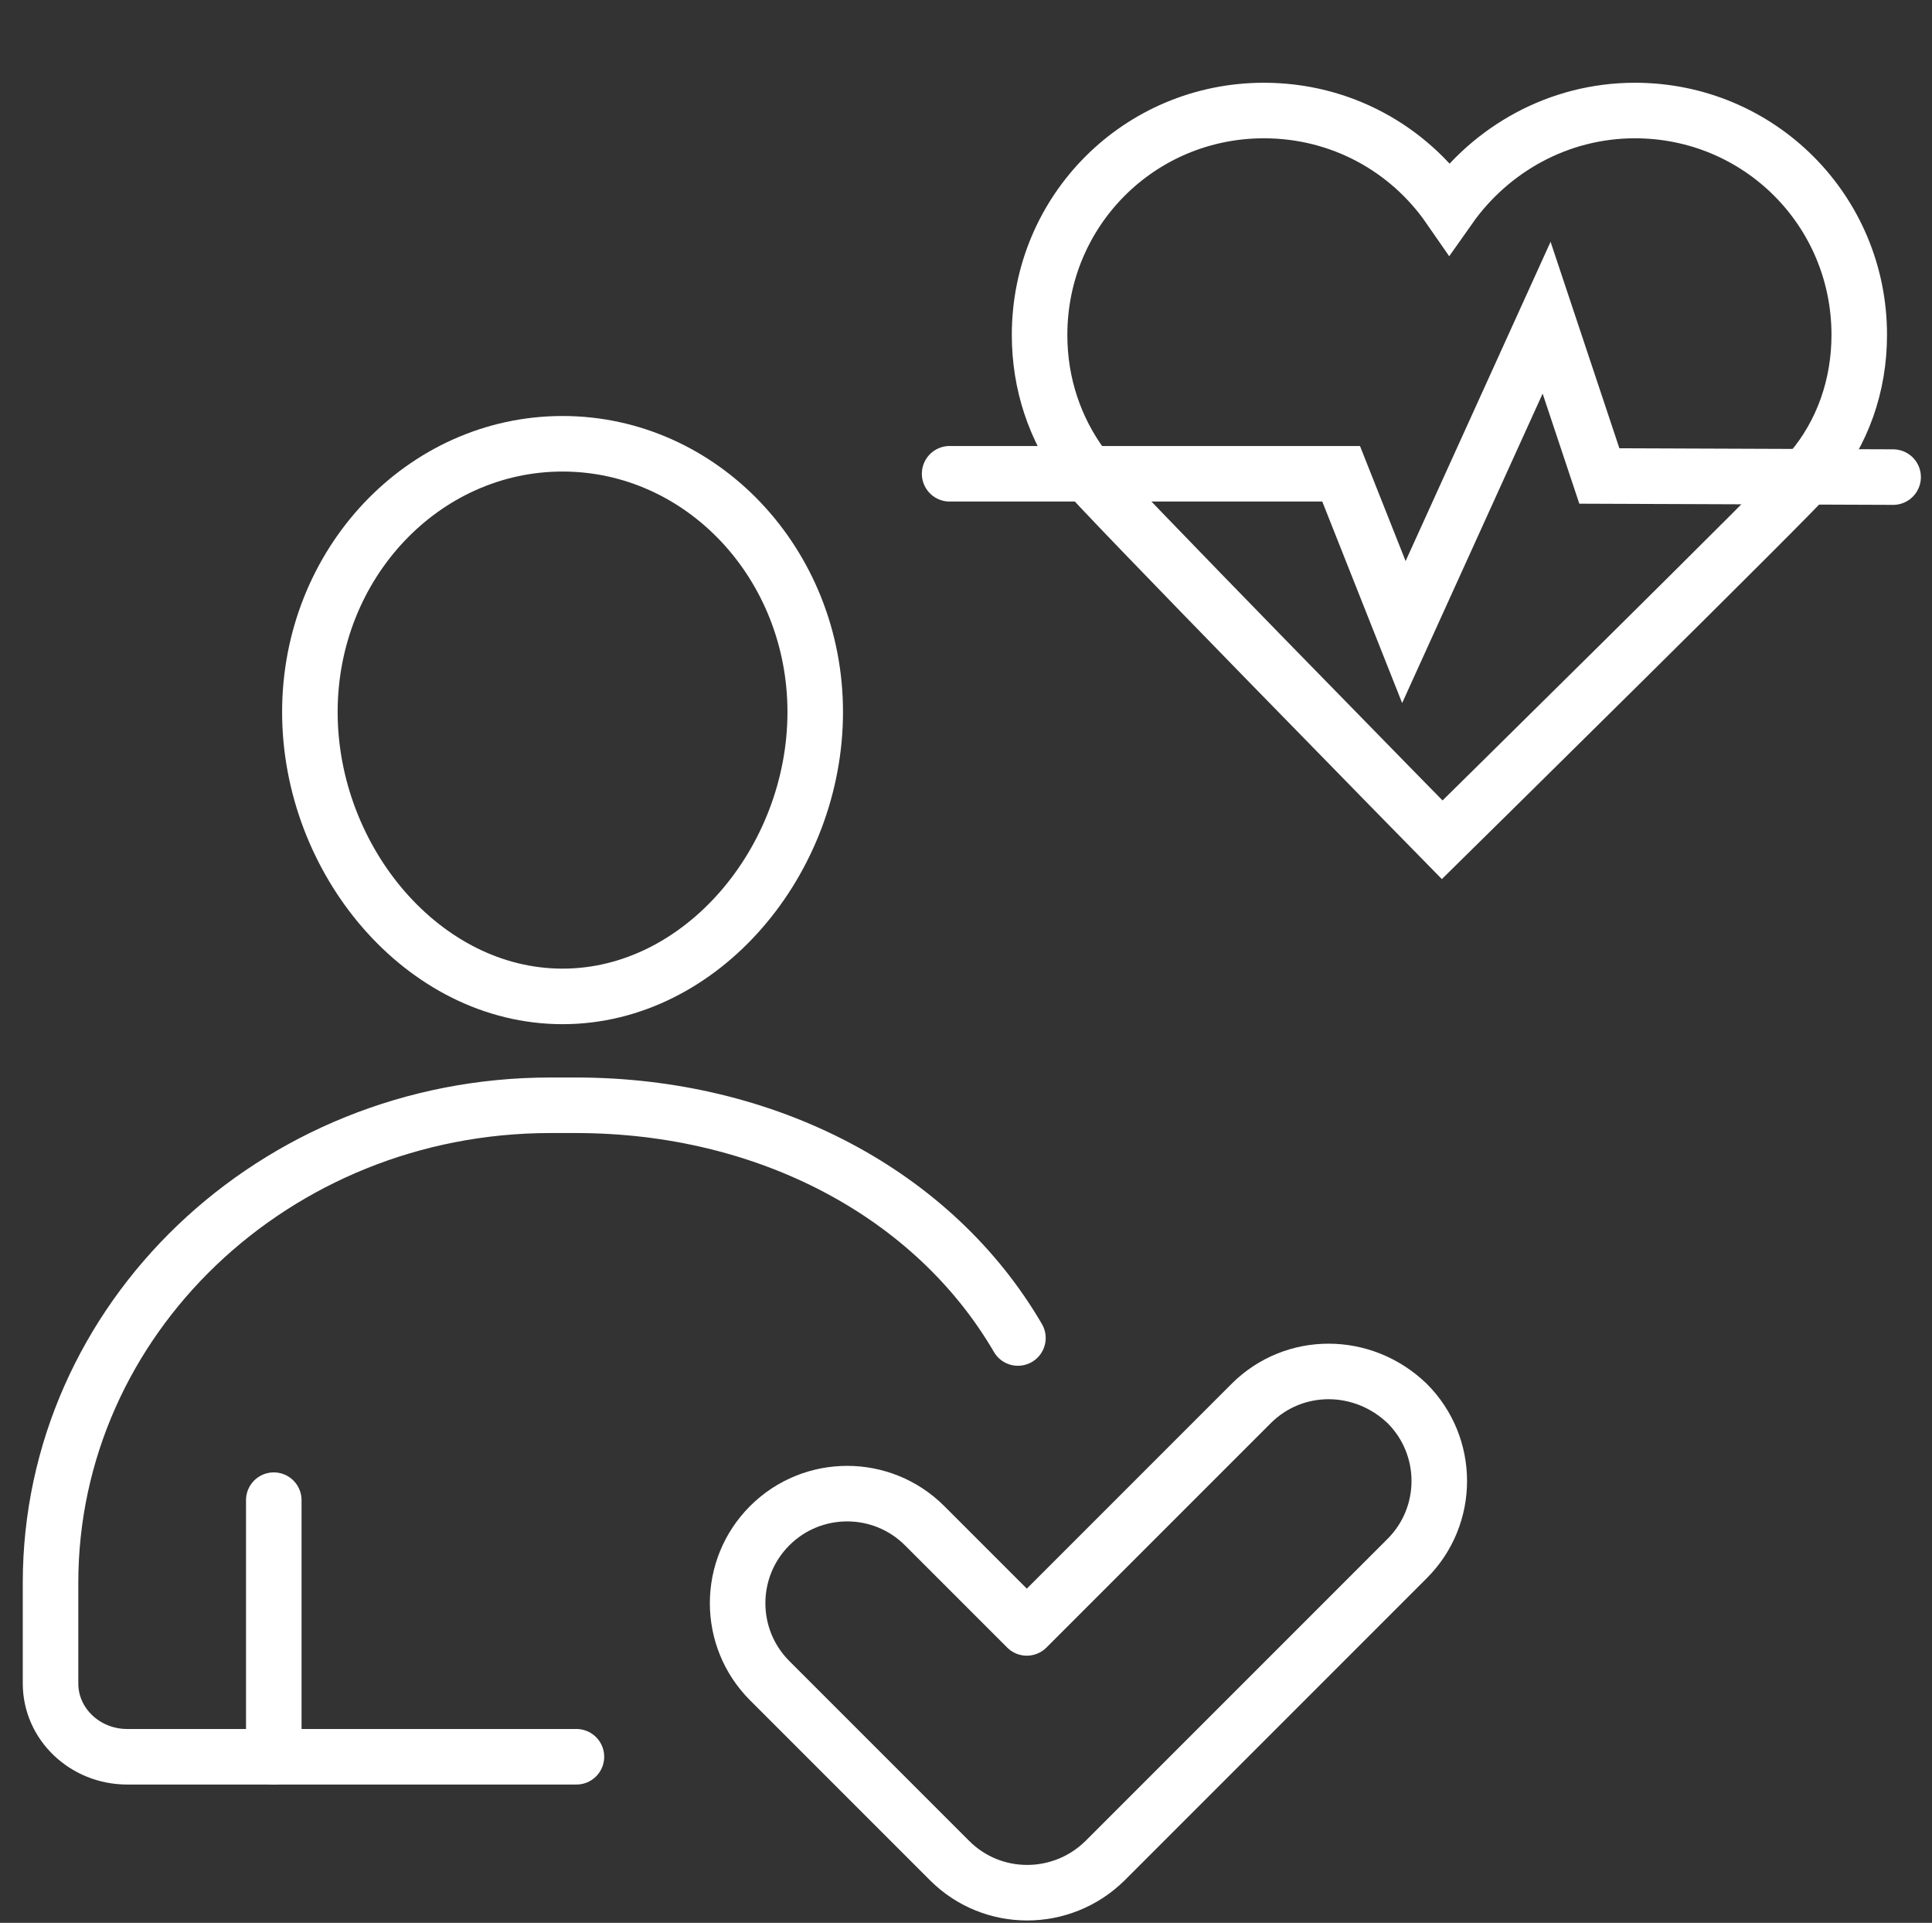
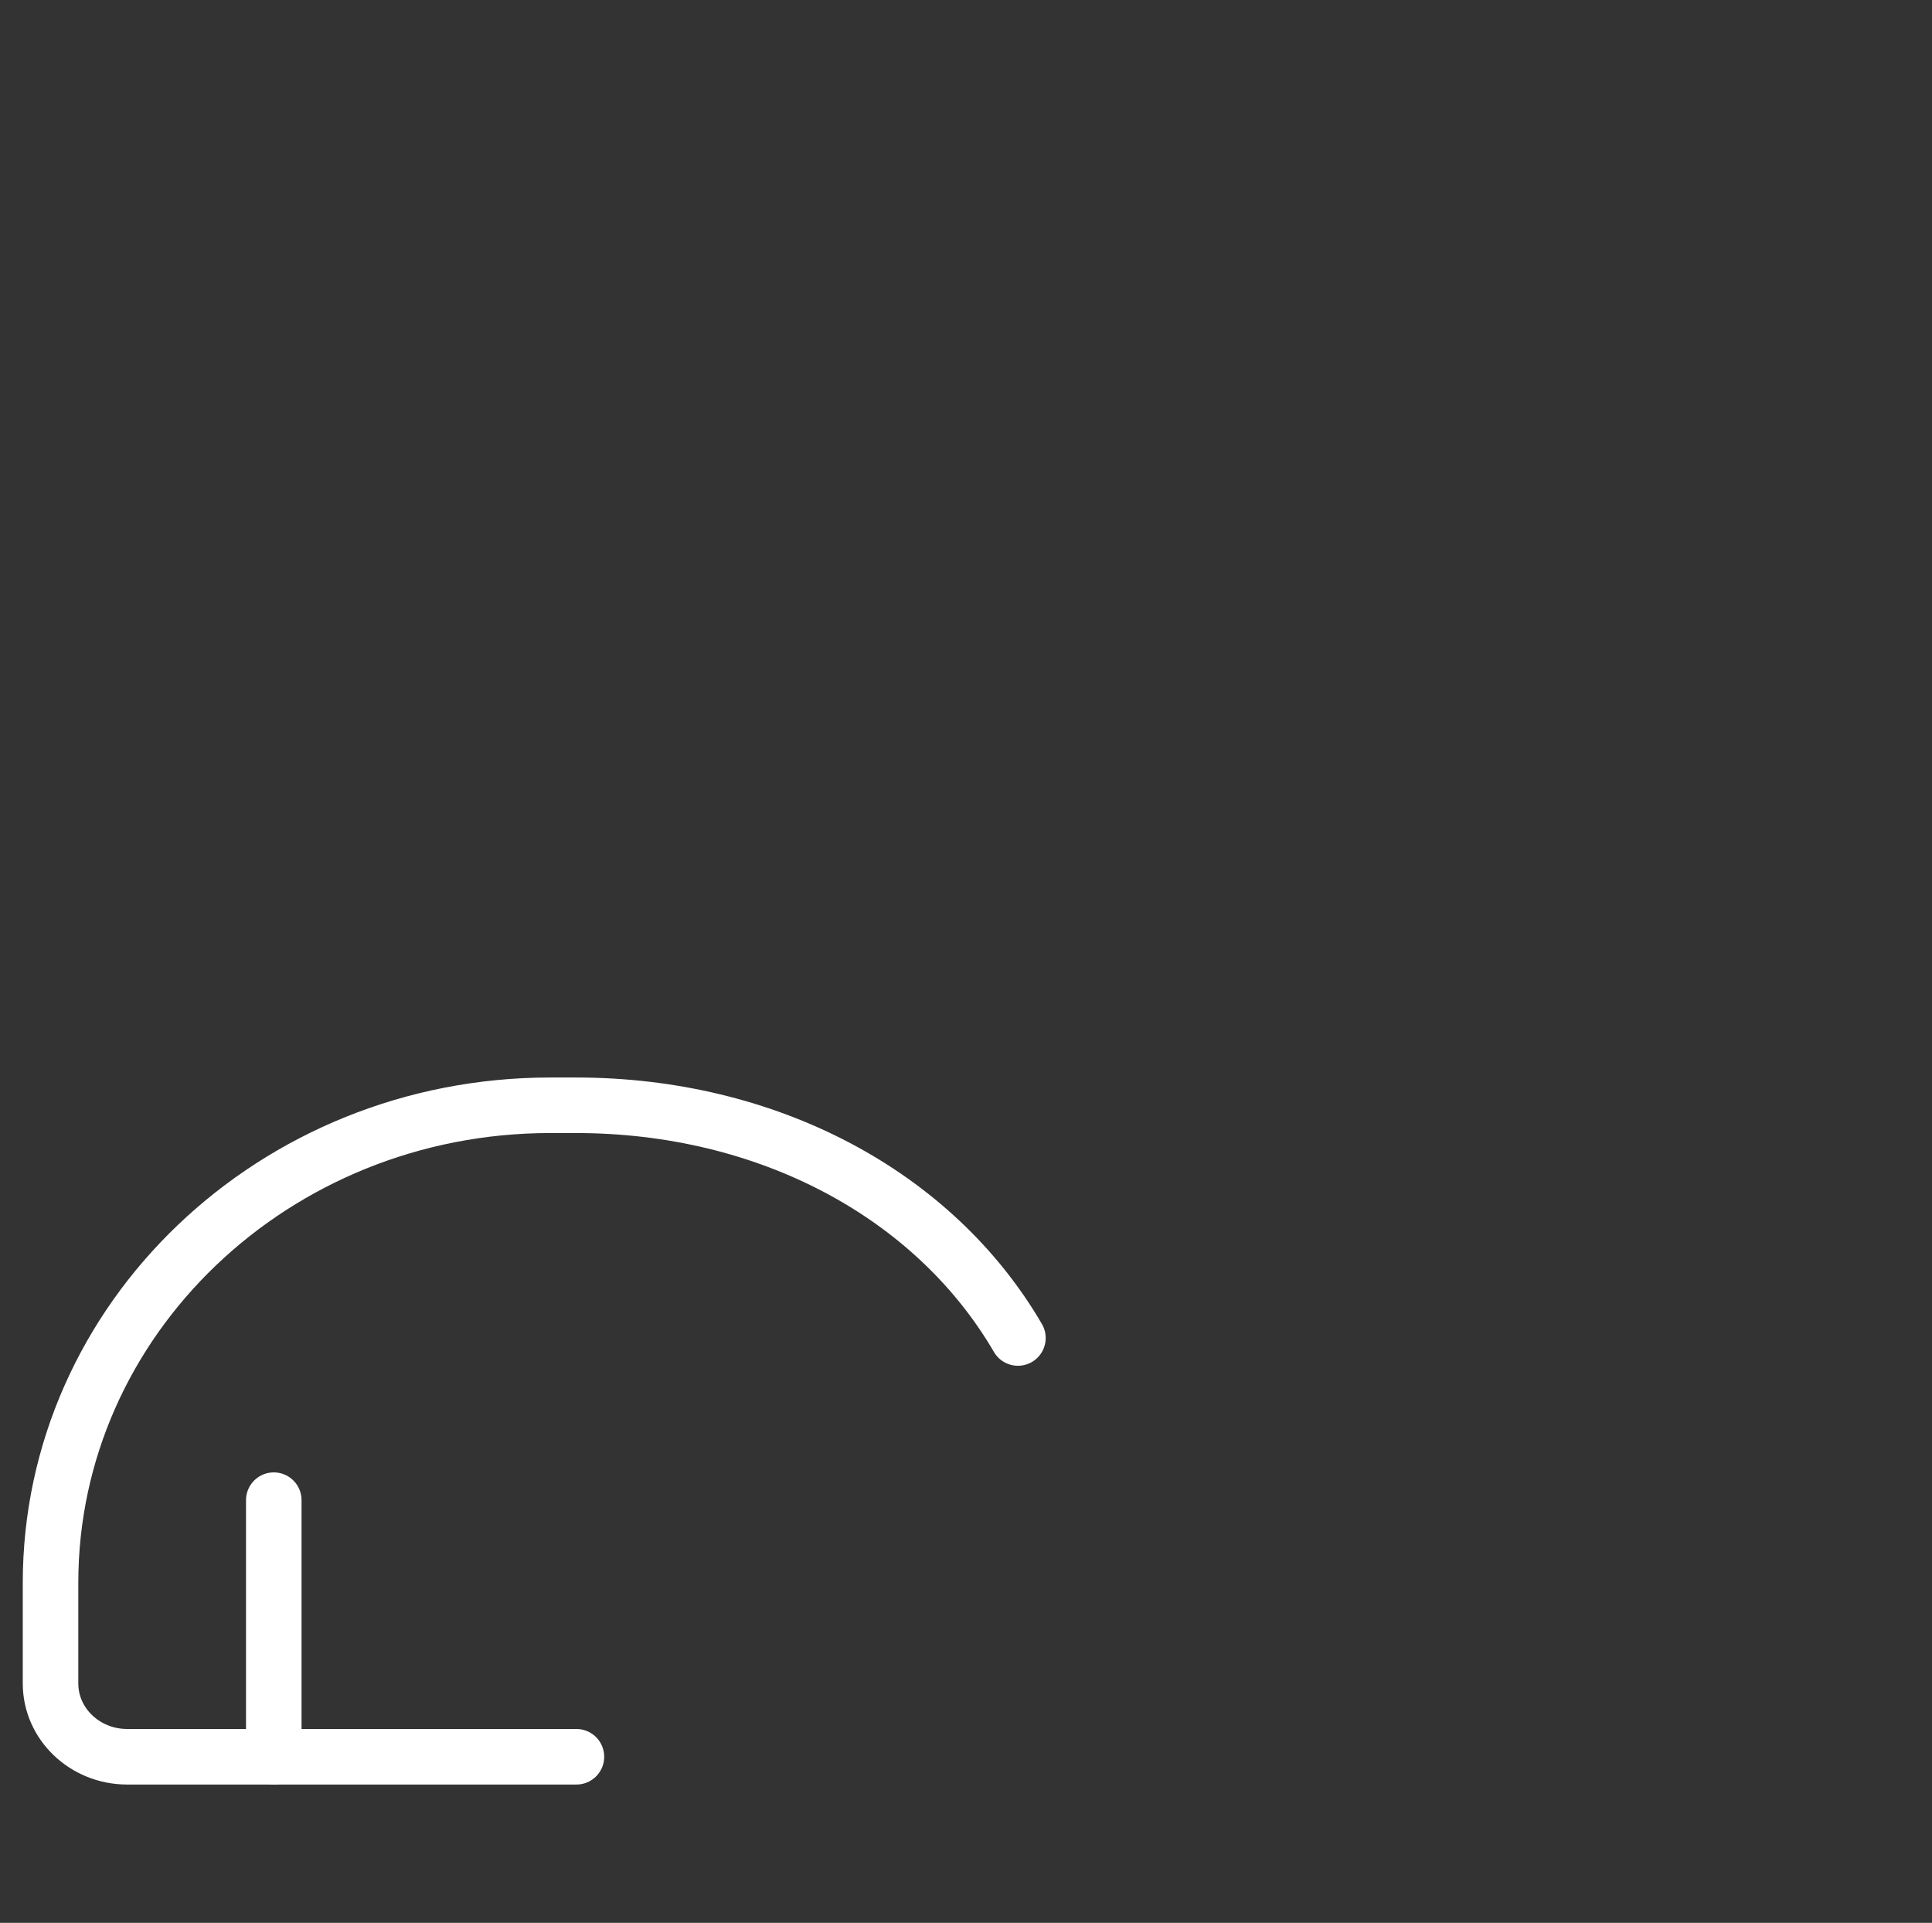
<svg xmlns="http://www.w3.org/2000/svg" version="1.1" id="Capa_1" x="0px" y="0px" viewBox="0 0 347.9 346.2" style="enable-background:new 0 0 347.9 346.2;" xml:space="preserve">
  <rect x="0" y="0" width="347.9" height="346.2" fill="#333333" stroke="none" />
  <style type="text/css">
	.st0{fill:none;stroke:#FFFFFF;stroke-width:10;stroke-miterlimit:7.333;}
	.st1{fill:none;stroke:#FFFFFF;stroke-width:10;stroke-linecap:round;stroke-miterlimit:7.333;}
	.st2{fill:none;stroke:#FFFFFF;stroke-width:10;stroke-linecap:round;stroke-linejoin:round;stroke-miterlimit:10;}
</style>
-   <path class="st0" d="M334.8,60.3c0-22.4-18-40.4-40.4-40.4c-13.8,0-26,7-33.4,17.5c-7.4-10.7-19.6-17.5-33.4-17.5  c-22.4,0-40.4,18-40.4,40.4c0,8.9,2.8,16.9,7.6,23.5v0.4c1.9,2.8,64.9,67,64.9,67s64.6-63.6,66.4-66.1v-0.4  C331.8,78,334.8,69.4,334.8,60.3z" />
-   <polyline class="st1" points="171,85.3 241.5,85.3 252.8,113.8 278.5,57.2 288,85.7 340.9,85.9 " />
-   <path class="st2" d="M225.3,252.7l-40.4,40.4l-18.4-18.4c-7.7-7.7-20.2-7.7-27.9,0l0,0c-7.7,7.7-7.7,20.2,0,27.9L171,335  c7.7,7.7,20.2,7.7,28,0l54.4-54.4c7.7-7.7,7.7-20.2,0-27.9l0,0C245.4,245,233,245,225.3,252.7z" />
-   <path class="st2" d="M146.8,128.2c0,26.7-20.4,51.2-45.5,51.2s-45.5-24.5-45.5-51.2s20.4-48.3,45.5-48.3S146.8,101.5,146.8,128.2z" />
  <path class="st2" d="M103.8,316.3H22.9c-7.6,0-13.8-5.9-13.8-13.2V285c0-47.5,40.3-86,90-86h4.6c34.5,0,64.5,16,79.6,41.9" />
  <line class="st2" x1="49.3" y1="270.1" x2="49.3" y2="316.3" />
</svg>